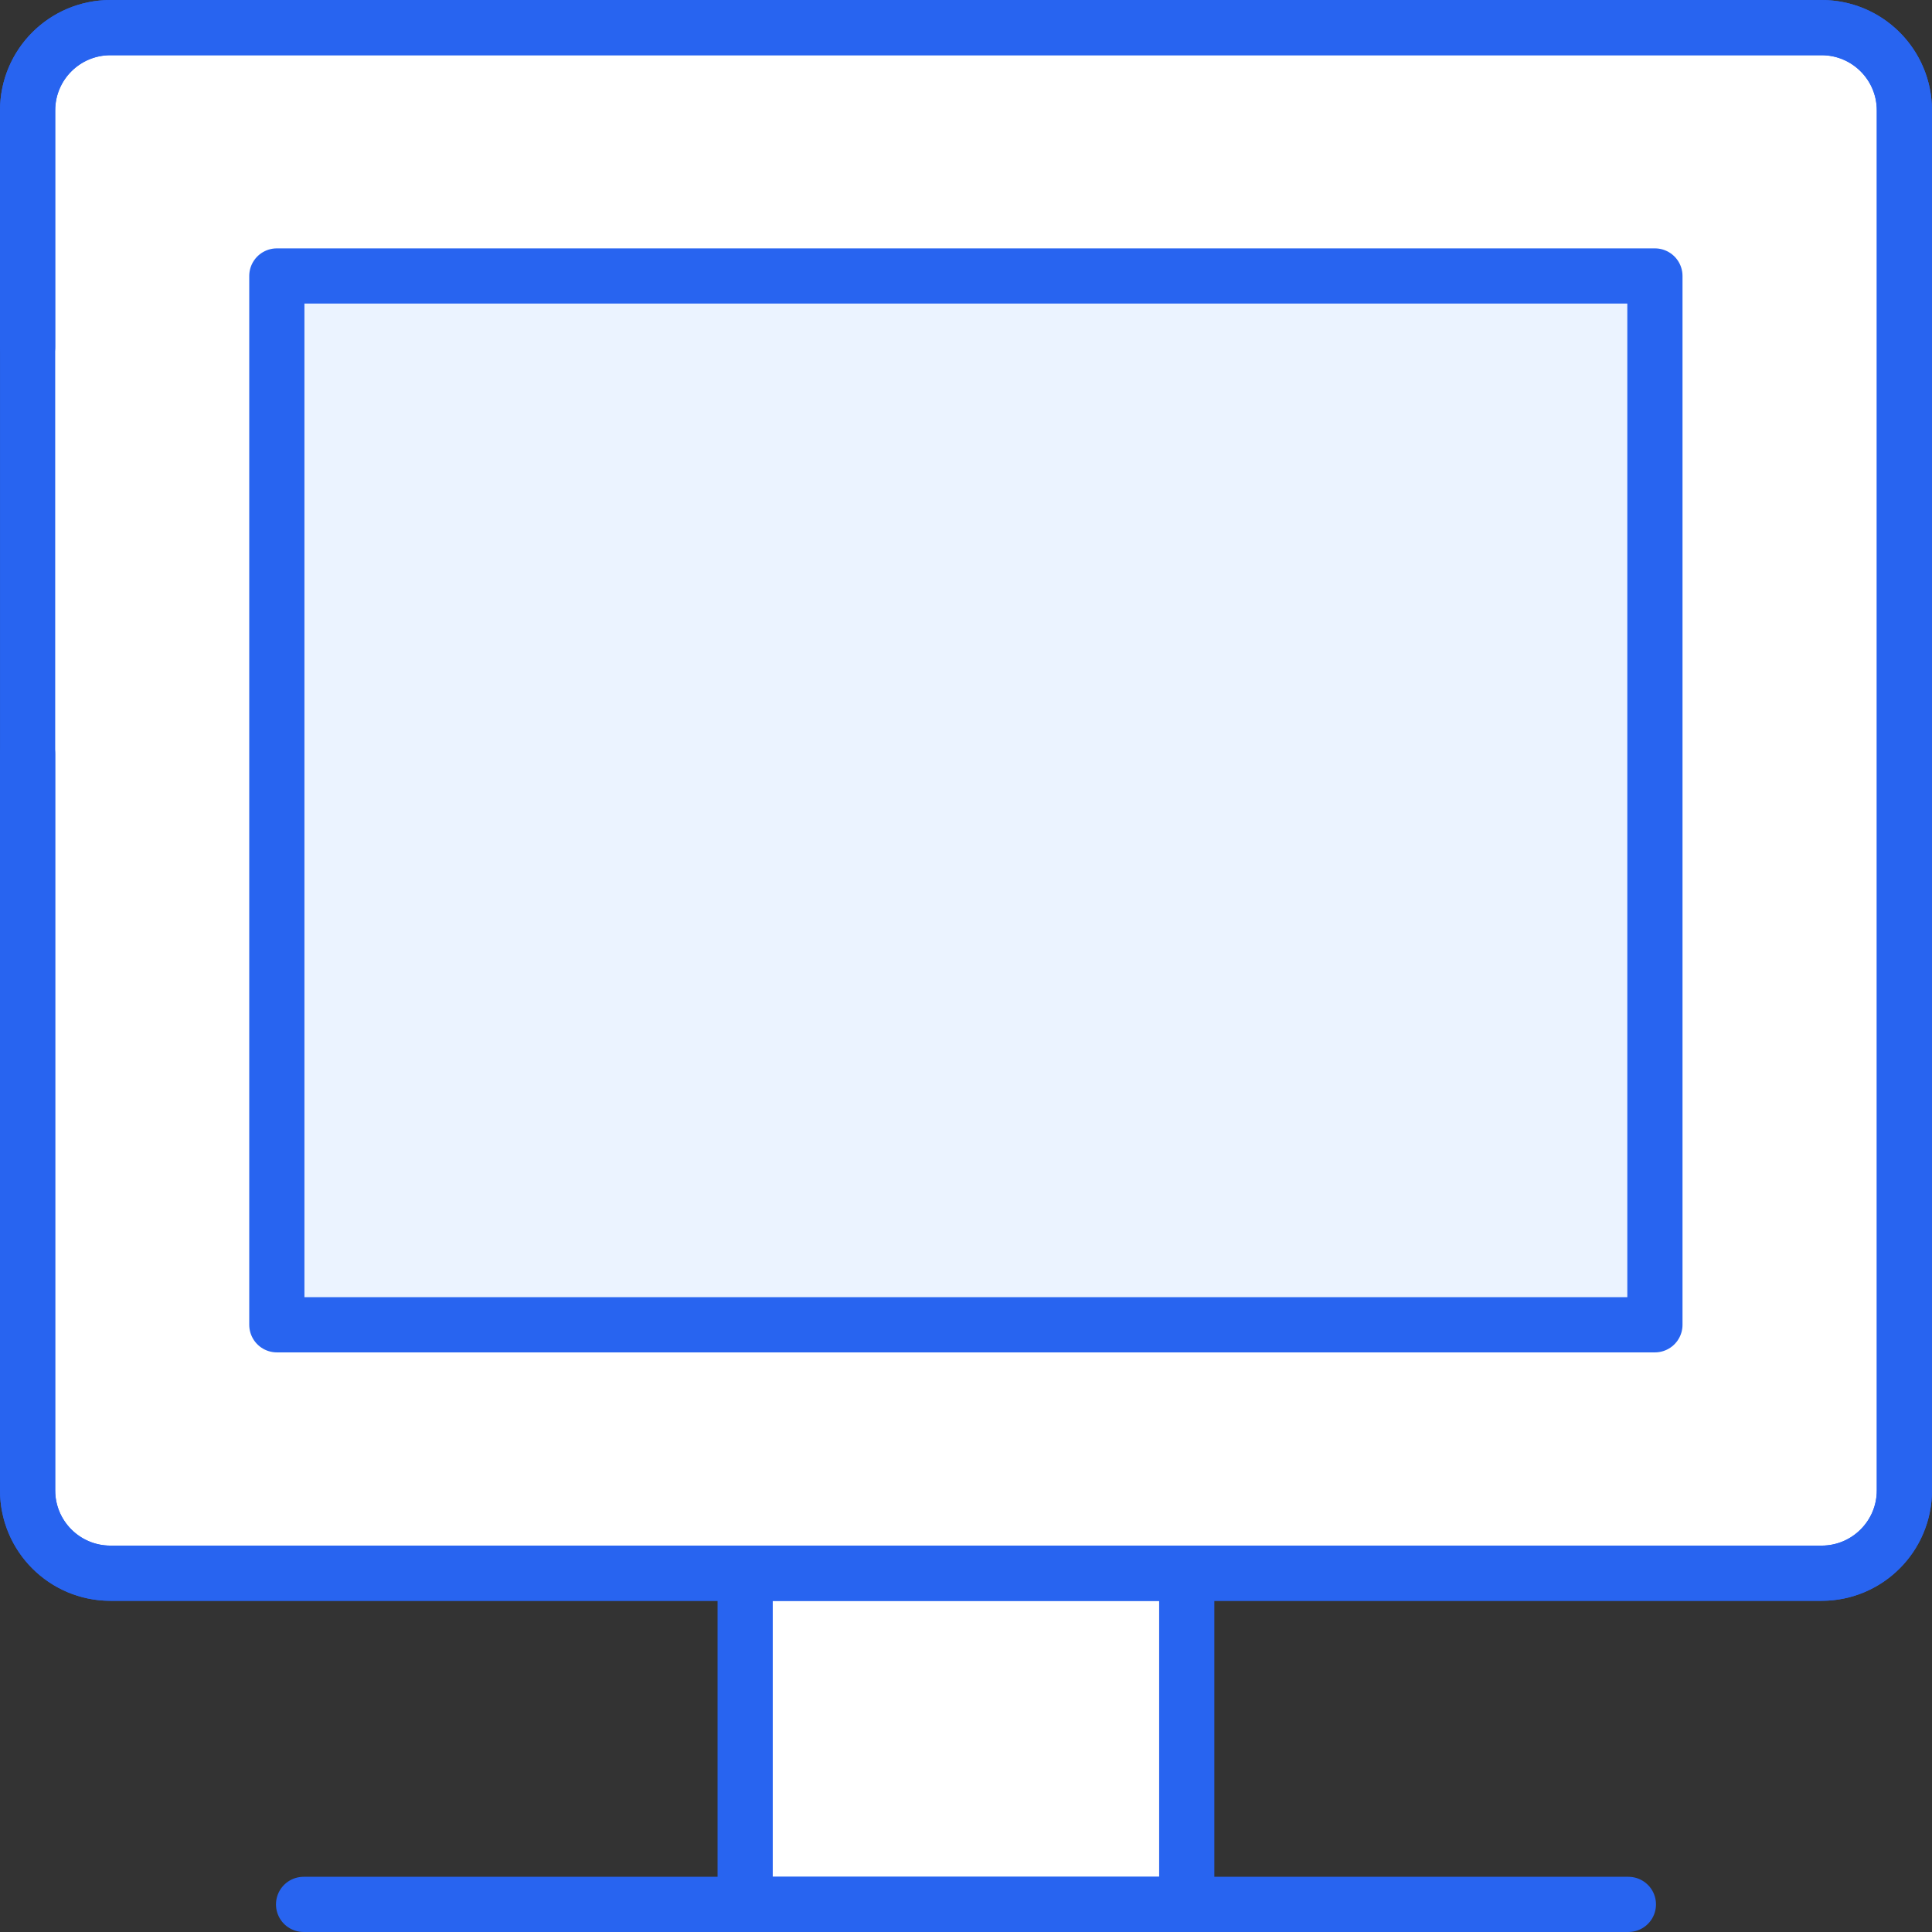
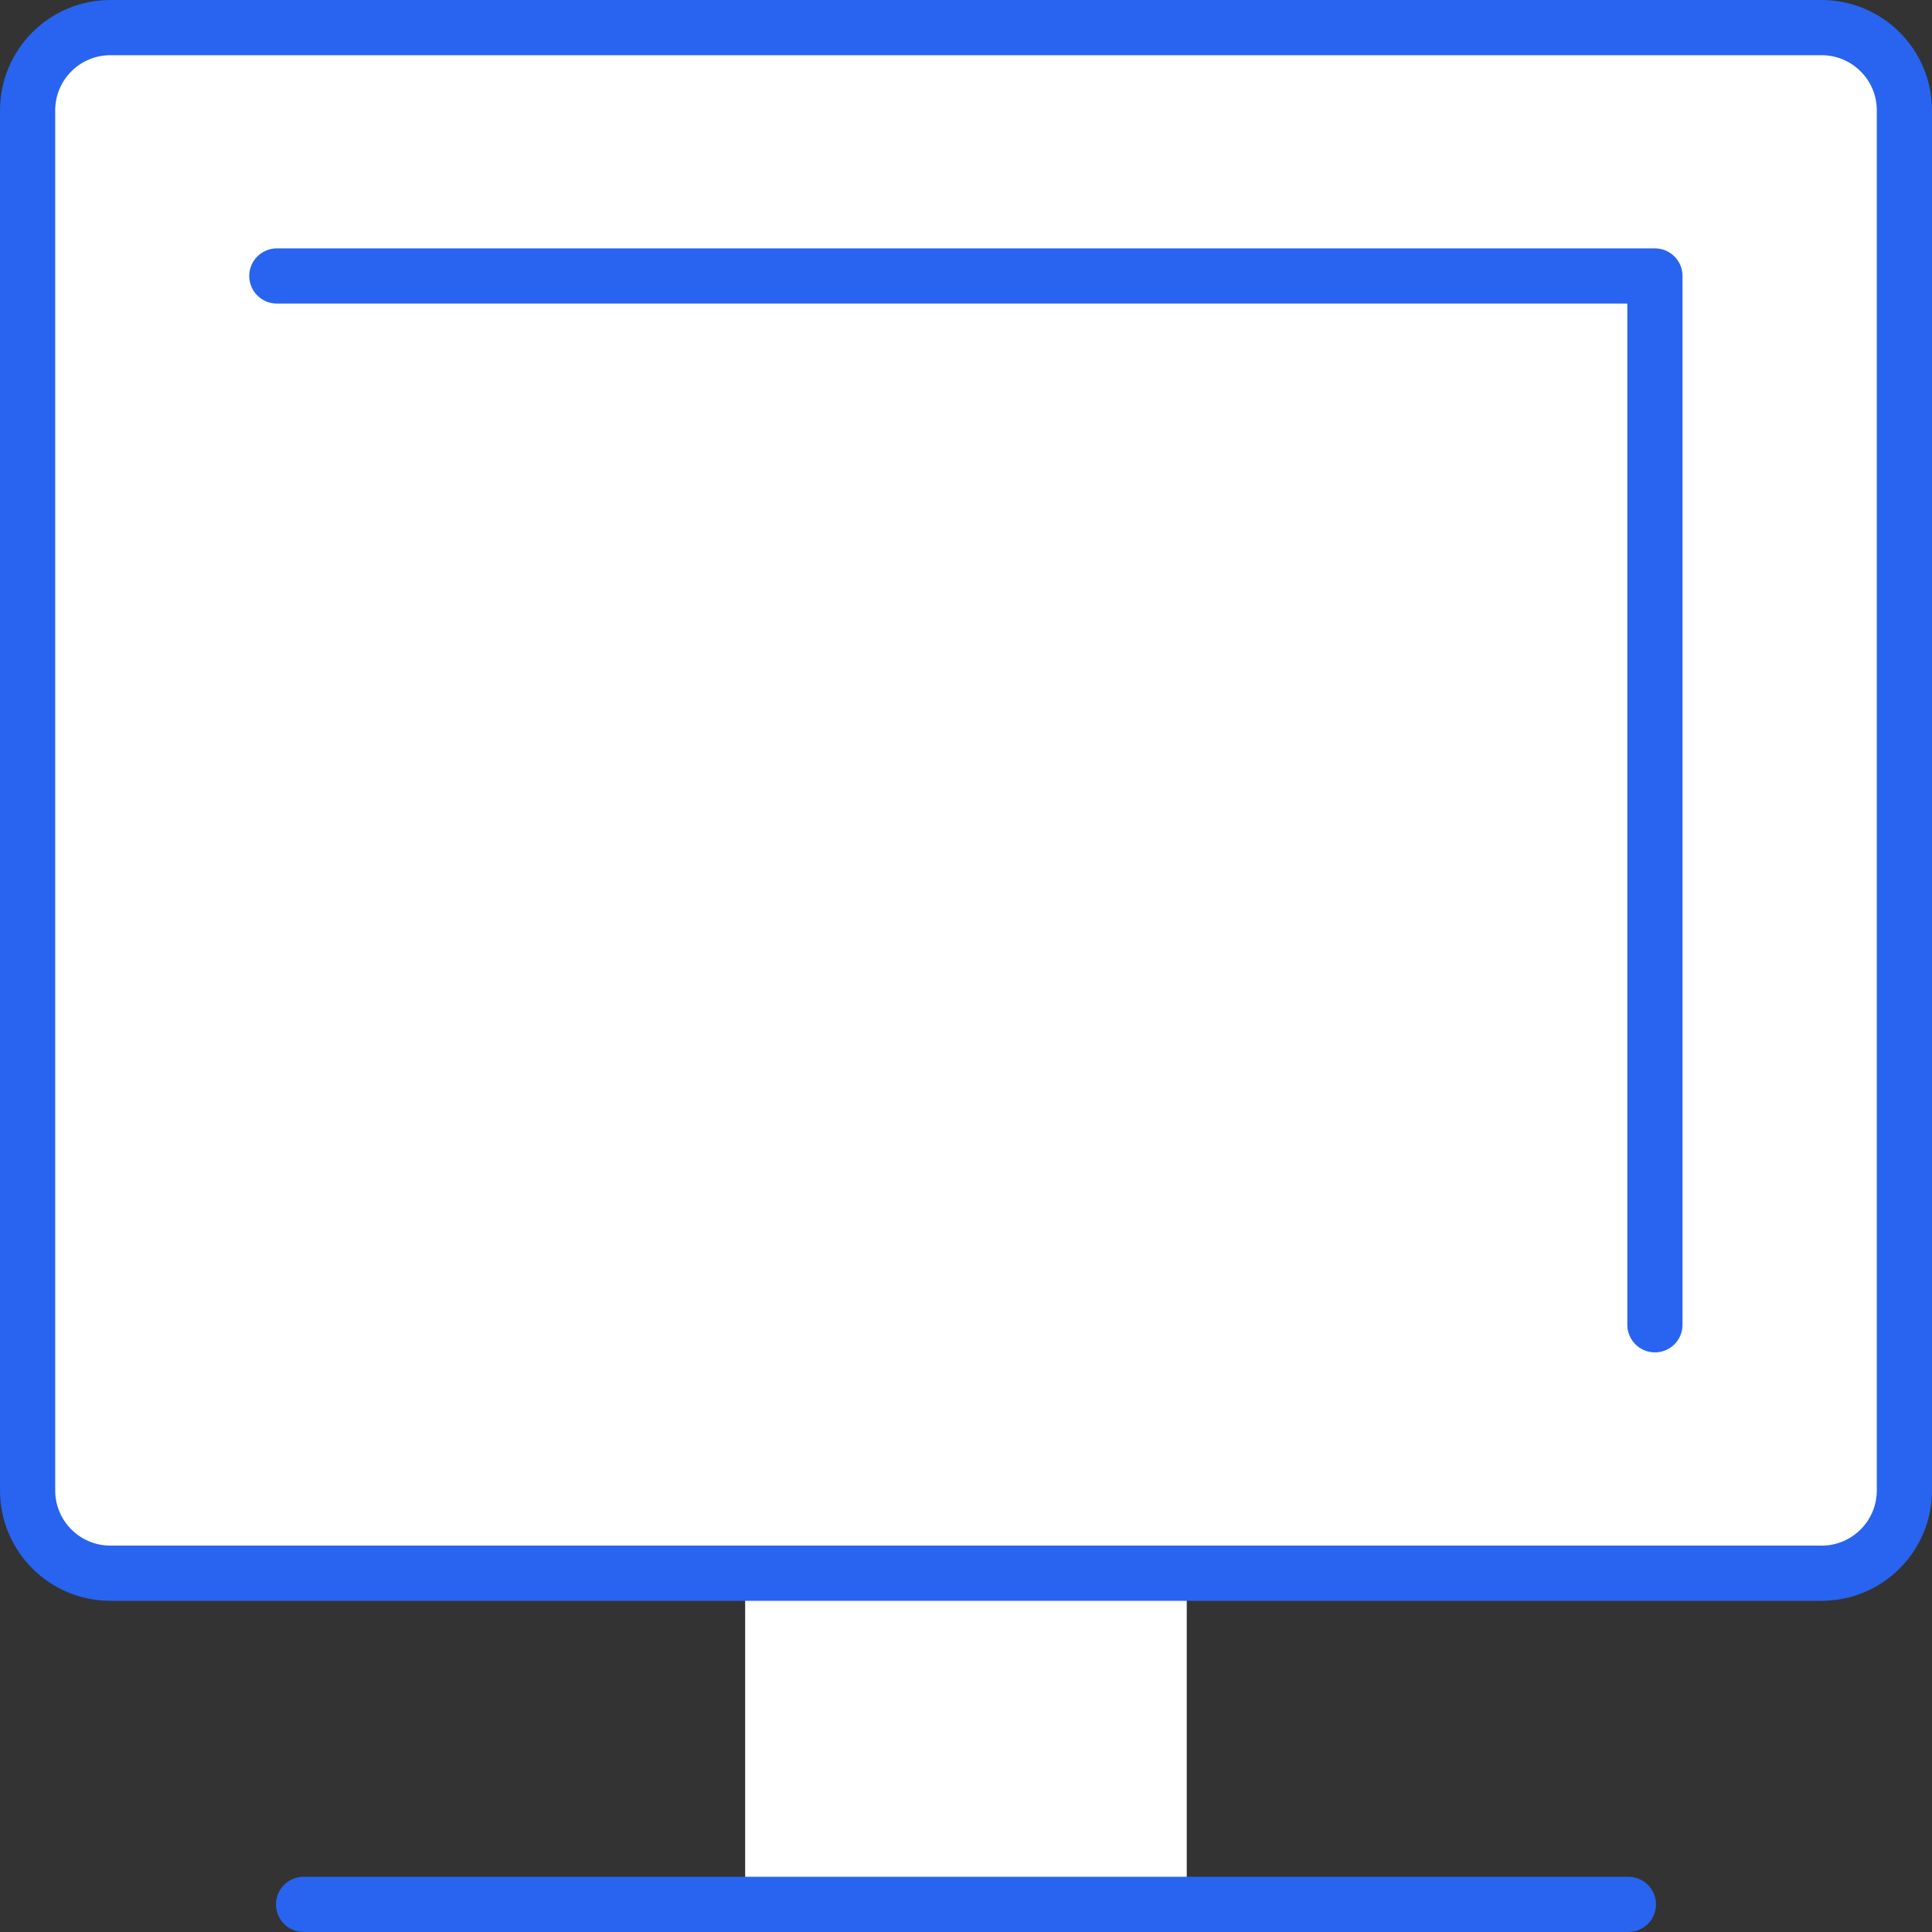
<svg xmlns="http://www.w3.org/2000/svg" width="62" height="62" viewBox="0 0 62 62" fill="none">
  <rect x="0" y="0" width="62" height="62" fill="#333333" stroke="none" />
  <path d="M38.084 50.485H23.913V61.114H38.084V50.485Z" fill="white" />
  <path d="M61.114 47.829V3.543C61.114 2.075 59.925 0.886 58.457 0.886L3.543 0.886C2.075 0.886 0.886 2.075 0.886 3.543V47.829C0.886 49.296 2.075 50.486 3.543 50.486H58.457C59.925 50.486 61.114 49.296 61.114 47.829Z" fill="white" stroke="#2864F0" stroke-width="1.771" stroke-miterlimit="10" />
-   <path d="M61.114 47.829V3.543C61.114 2.075 59.925 0.886 58.457 0.886L3.543 0.886C2.075 0.886 0.886 2.075 0.886 3.543V47.829C0.886 49.296 2.075 50.486 3.543 50.486H58.457C59.925 50.486 61.114 49.296 61.114 47.829Z" stroke="#2864F0" stroke-width="1.771" stroke-linecap="round" stroke-linejoin="round" stroke-dasharray="115.14 13.06" />
-   <path d="M8.884 8.856H53.108V42.514H8.884V8.856Z" fill="#EBF3FF" />
-   <path d="M8.884 8.856H53.108V42.514H8.884V8.856Z" stroke="#2864F0" stroke-width="1.771" stroke-linecap="round" stroke-linejoin="round" />
-   <path d="M38.084 50.485H23.913V61.114H38.084V50.485Z" stroke="#2864F0" stroke-width="1.771" stroke-linecap="round" stroke-linejoin="round" />
+   <path d="M8.884 8.856H53.108V42.514V8.856Z" stroke="#2864F0" stroke-width="1.771" stroke-linecap="round" stroke-linejoin="round" />
  <path d="M9.742 61.114H52.257" stroke="#2864F0" stroke-width="1.771" stroke-linecap="round" stroke-linejoin="round" />
</svg>